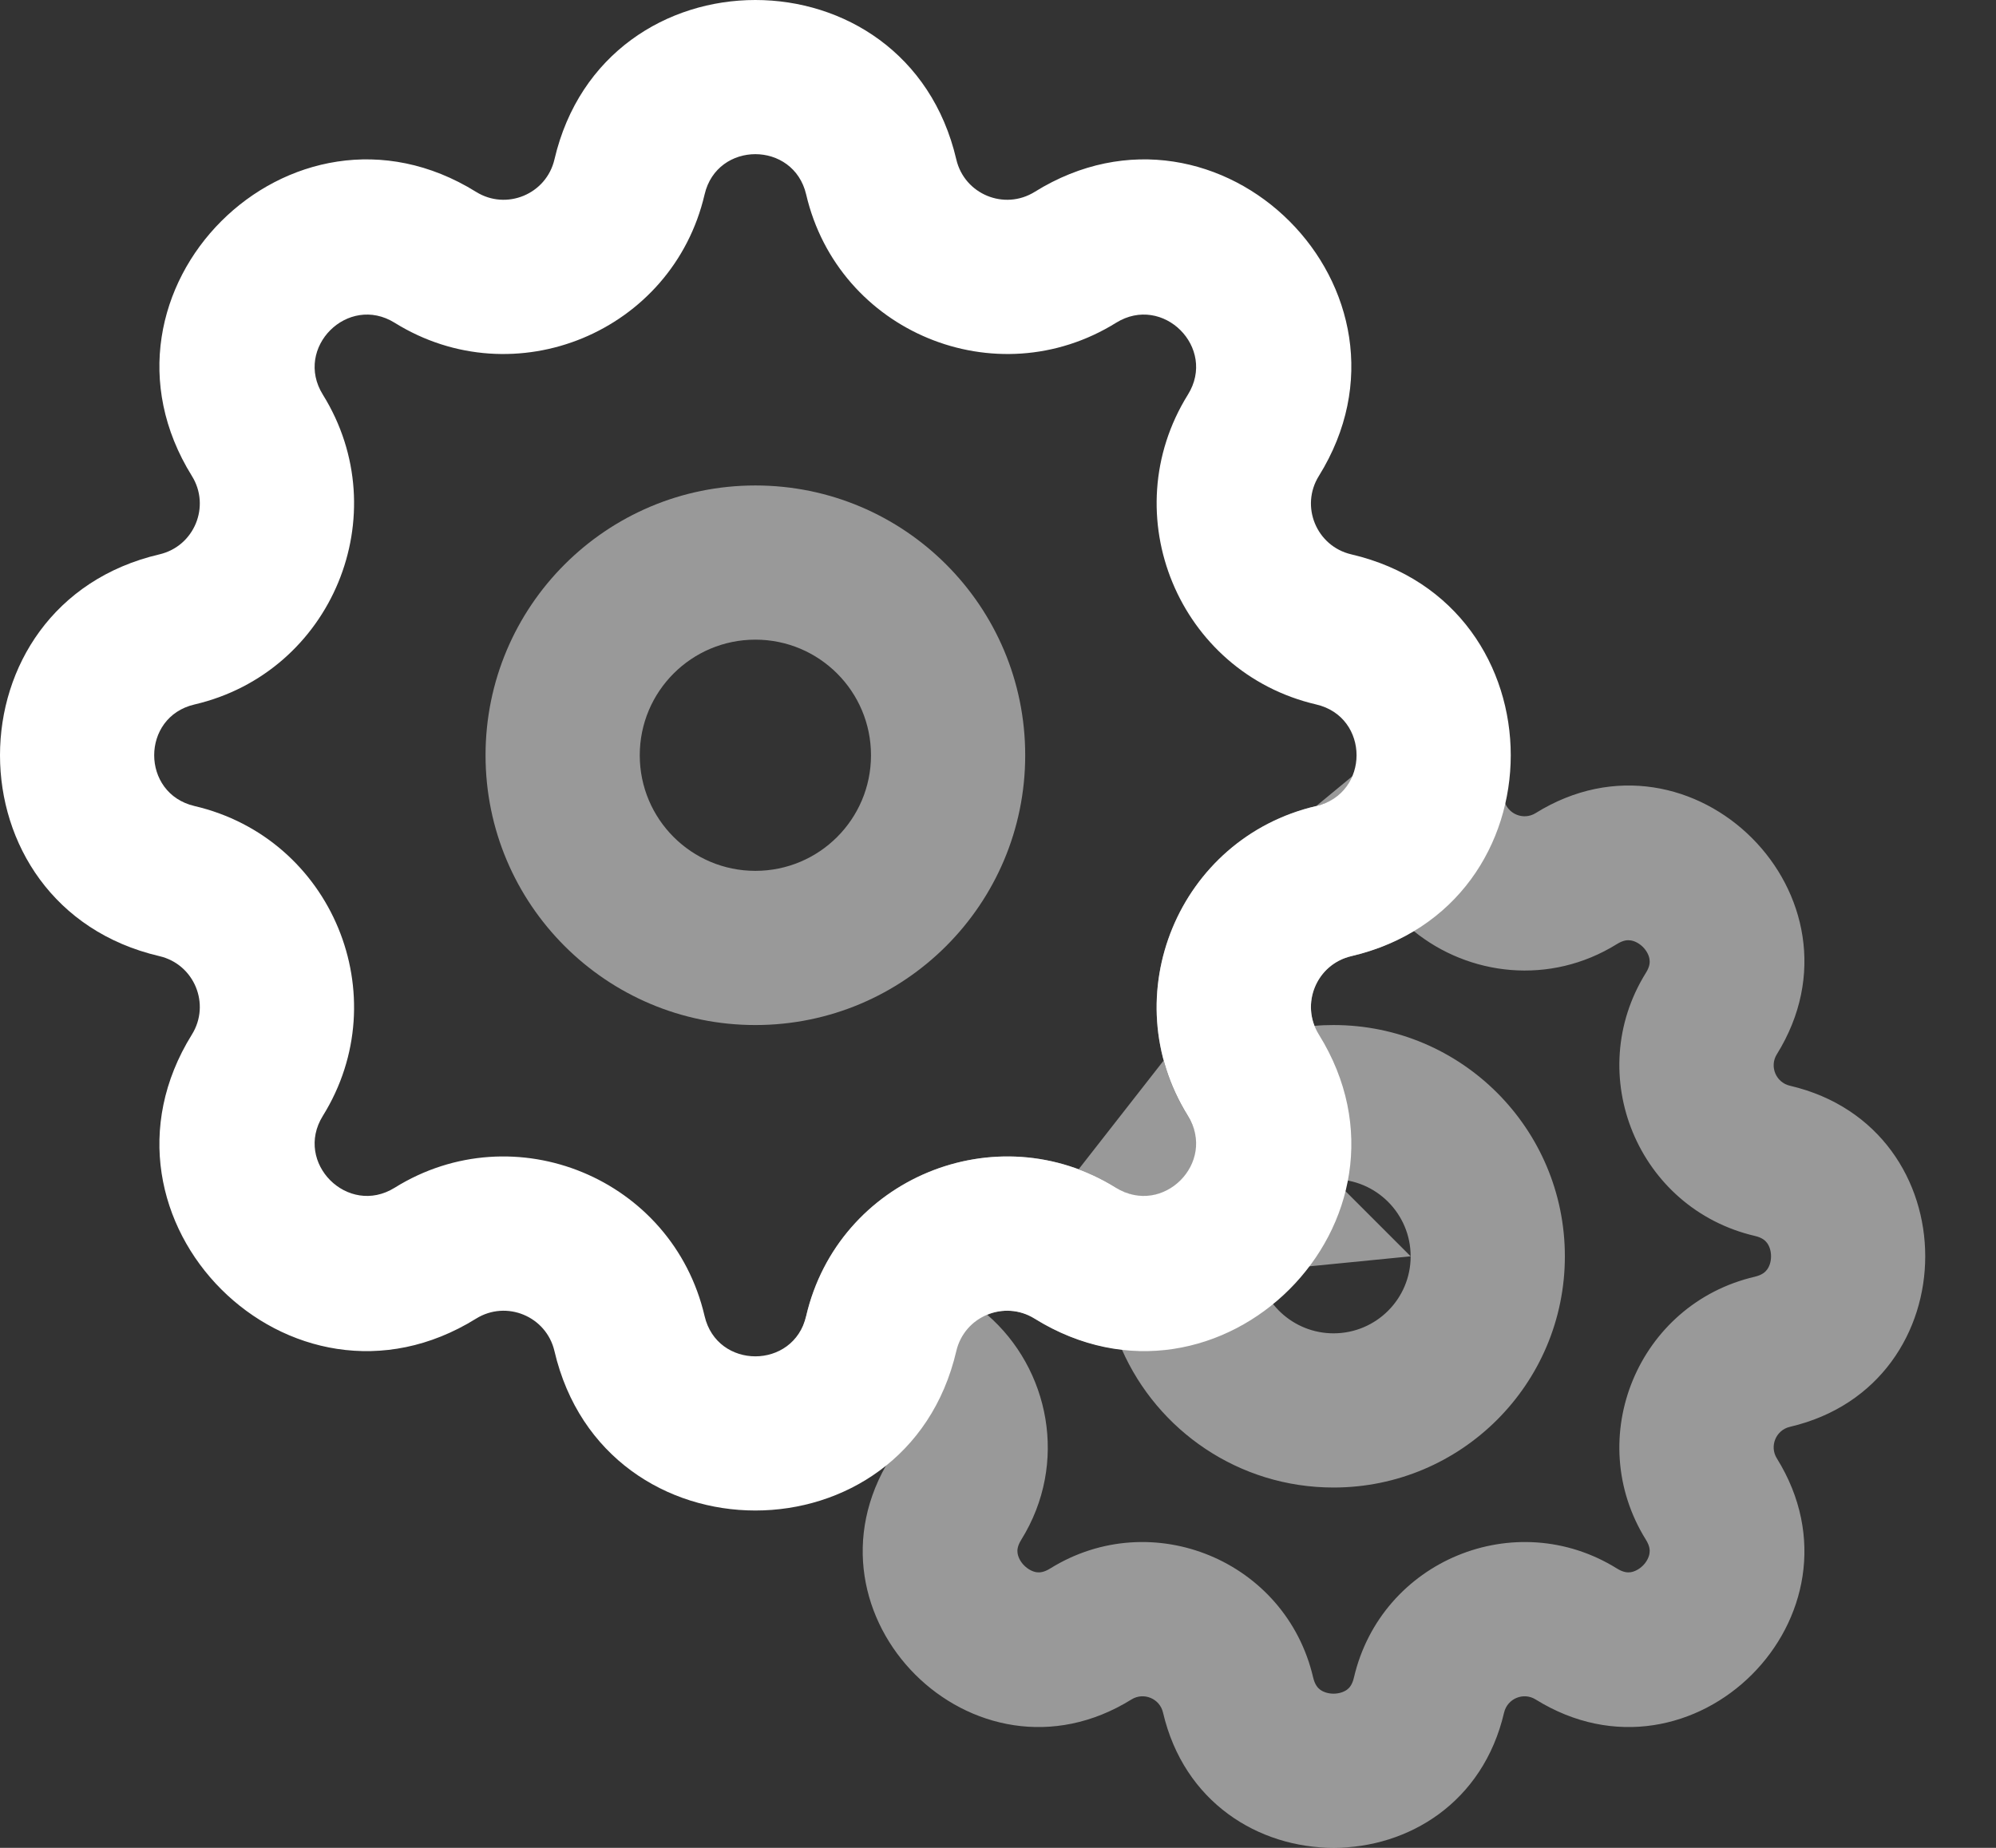
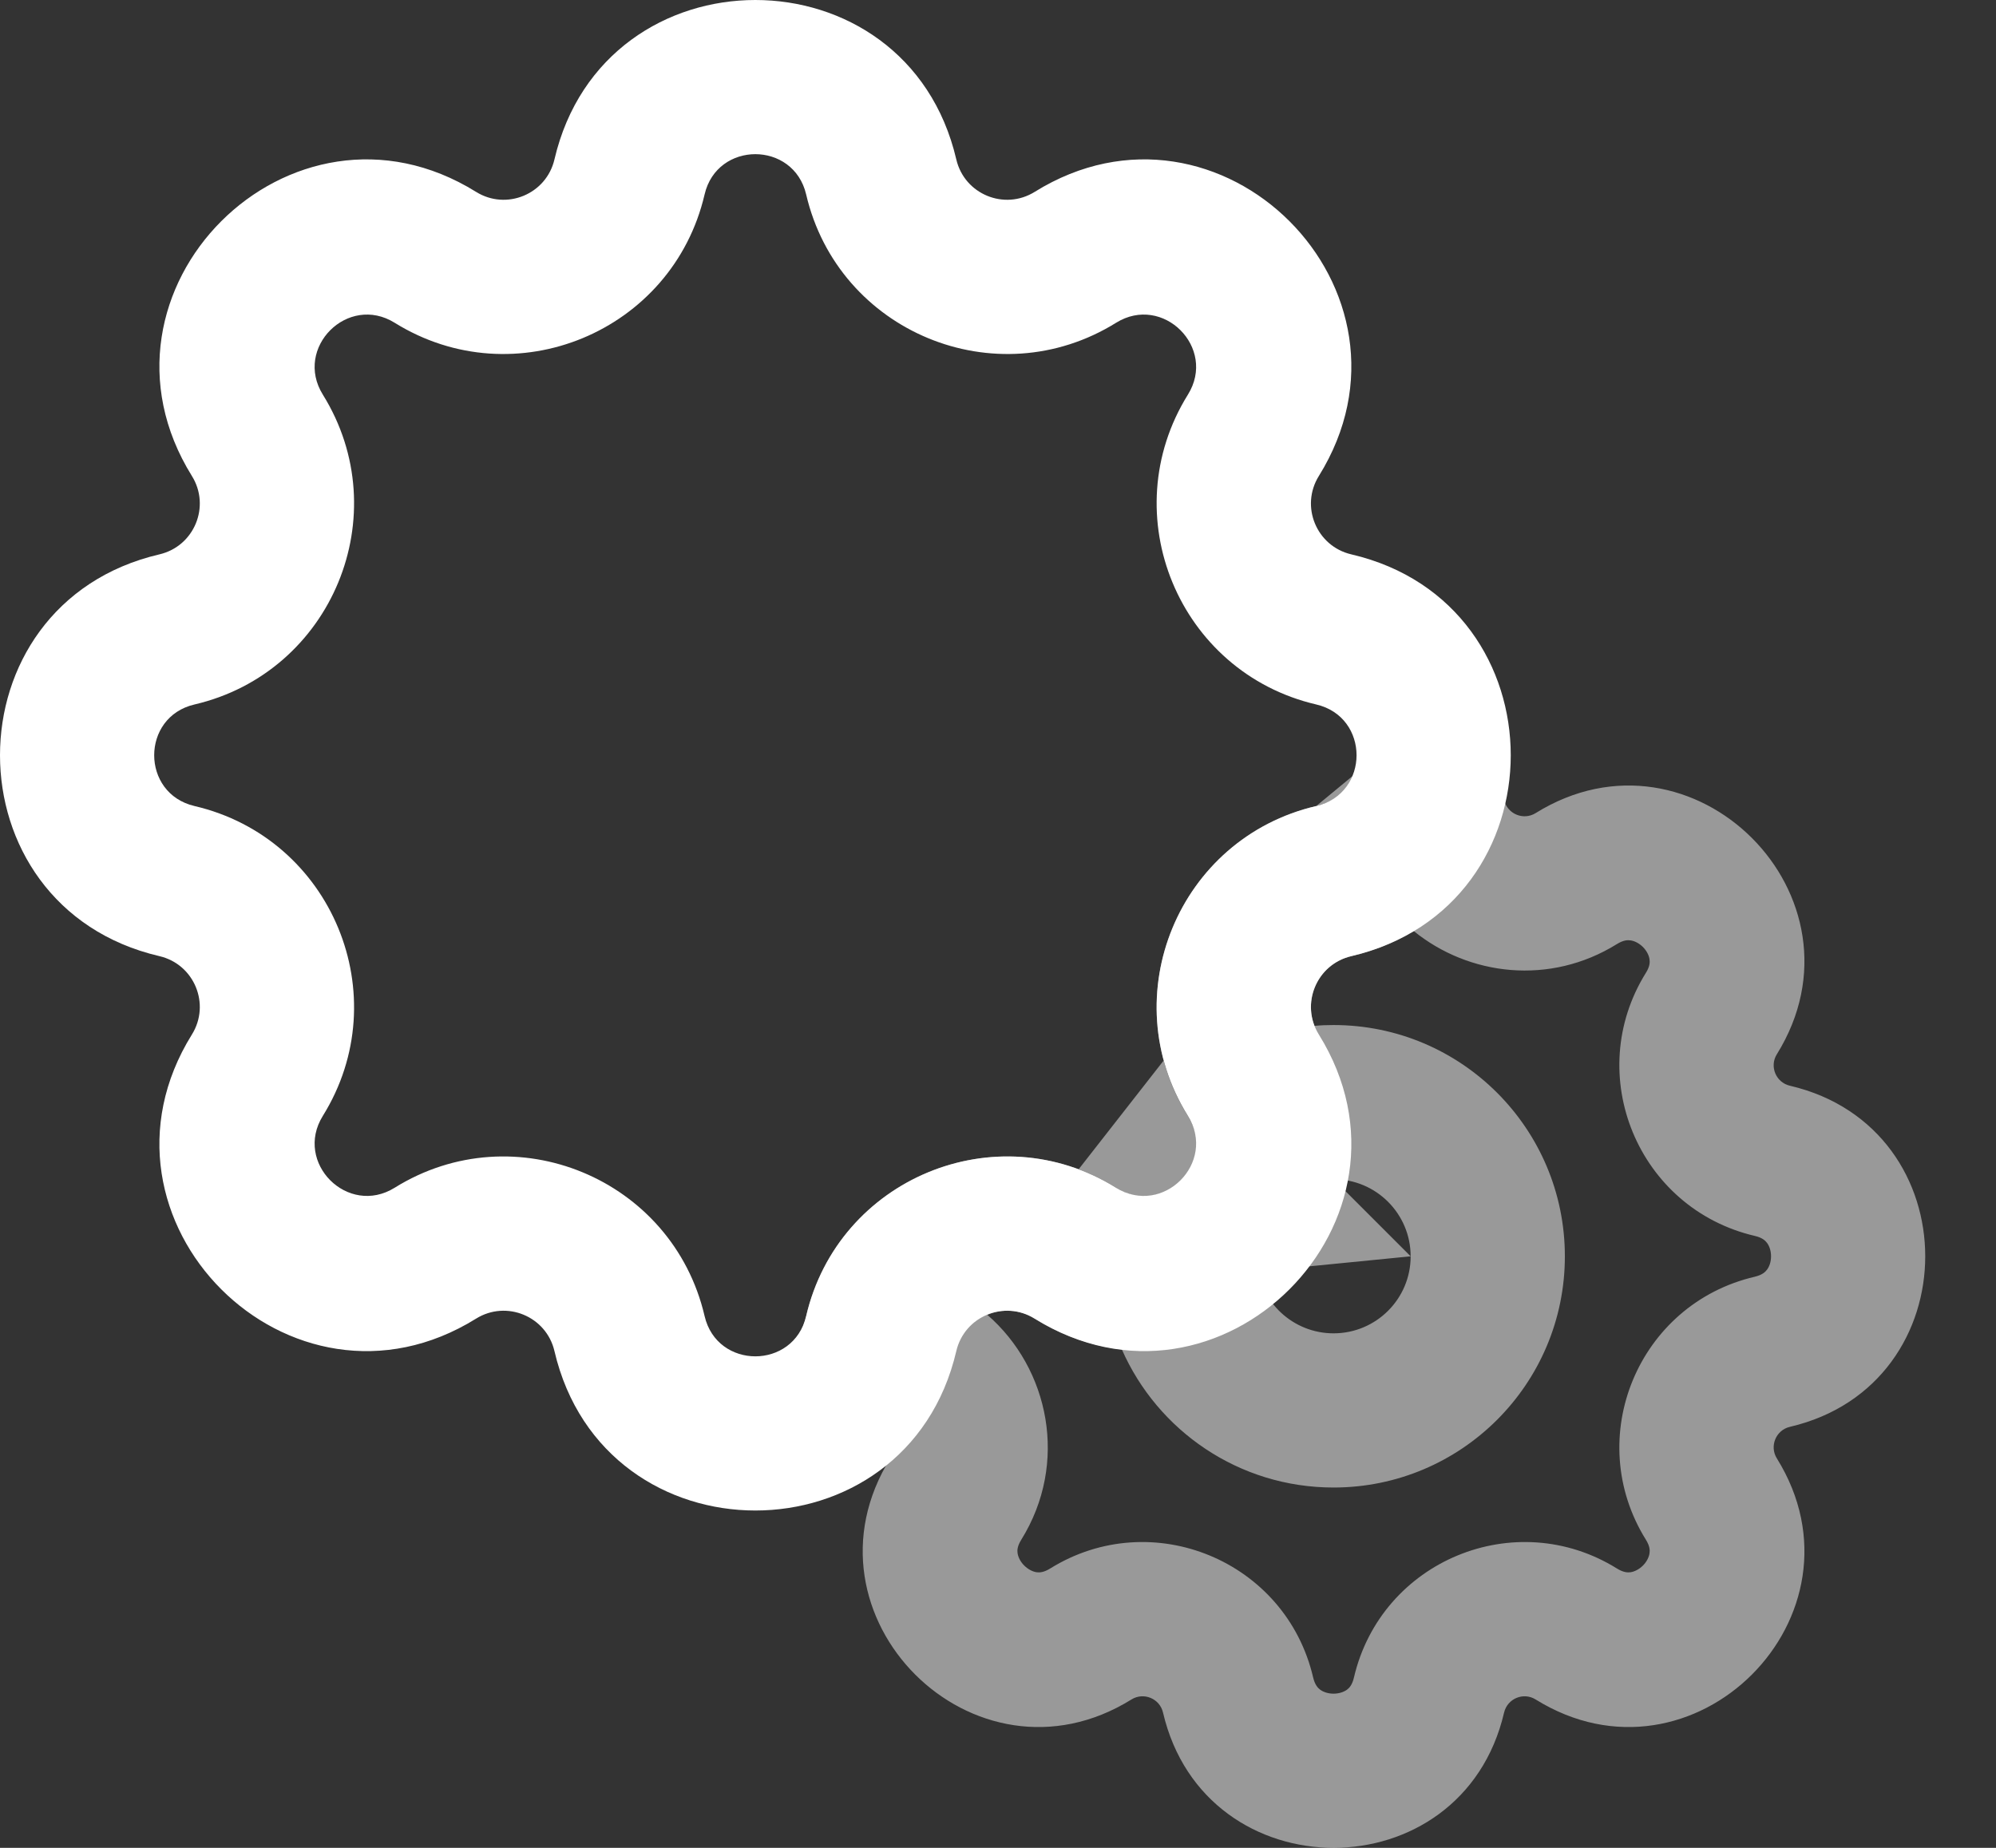
<svg xmlns="http://www.w3.org/2000/svg" width="27" height="25" viewBox="0 0 27 25" fill="none">
  <rect x="0" y="0" width="27" height="25" fill="#333333" stroke="none" />
  <path opacity="0.5" fill-rule="evenodd" clip-rule="evenodd" d="M19.274 9.828C19.706 9.828 20.093 10.095 20.247 10.499C20.287 10.604 20.32 10.713 20.346 10.824L20.346 10.824C20.391 11.013 20.607 11.103 20.772 11.001C22.901 9.677 25.359 12.135 24.035 14.264C23.933 14.428 24.023 14.645 24.212 14.689C26.653 15.259 26.653 18.734 24.212 19.304C24.023 19.348 23.933 19.565 24.035 19.73C25.359 21.858 22.901 24.316 20.772 22.992C20.607 22.89 20.391 22.98 20.346 23.169C19.777 25.61 16.302 25.61 15.732 23.169C15.688 22.98 15.471 22.89 15.306 22.992C13.177 24.316 10.72 21.858 12.043 19.73C12.146 19.565 12.056 19.348 11.867 19.304C11.867 19.304 11.867 19.304 11.867 19.304M19.274 9.828C18.842 9.827 18.454 10.093 18.299 10.497ZM18.299 10.497C18.229 10.681 18.084 10.84 17.805 10.905ZM19.122 12.595C18.874 12.746 18.592 12.863 18.279 12.936C17.852 13.036 17.628 13.489 17.781 13.879C17.866 13.871 17.952 13.868 18.039 13.868C19.767 13.868 21.168 15.269 21.168 16.997C21.168 18.724 19.767 20.125 18.039 20.125C16.759 20.125 15.659 19.357 15.175 18.256C14.777 18.211 14.377 18.077 13.995 17.84L14.431 17.139L13.995 17.84C13.791 17.712 13.554 17.704 13.354 17.787C14.195 18.516 14.458 19.796 13.815 20.831C13.76 20.919 13.759 20.977 13.765 21.015C13.773 21.065 13.8 21.126 13.855 21.181C13.91 21.235 13.971 21.263 14.02 21.271C14.059 21.276 14.117 21.276 14.205 21.221C15.583 20.365 17.395 21.115 17.763 22.695C17.787 22.796 17.828 22.838 17.859 22.861C17.899 22.89 17.962 22.914 18.039 22.914C18.116 22.914 18.179 22.89 18.22 22.861C18.251 22.838 18.292 22.796 18.315 22.695C18.684 21.115 20.496 20.365 21.873 21.221C21.961 21.276 22.02 21.276 22.058 21.271C22.108 21.263 22.169 21.235 22.224 21.181C22.278 21.126 22.306 21.065 22.313 21.015C22.319 20.977 22.319 20.919 22.264 20.831C21.407 19.453 22.158 17.641 23.738 17.273C23.838 17.249 23.88 17.208 23.903 17.177C23.933 17.137 23.957 17.074 23.957 16.997C23.957 16.919 23.933 16.856 23.903 16.816C23.88 16.785 23.838 16.744 23.738 16.721C22.158 16.352 21.407 14.54 22.264 13.162C22.319 13.075 22.319 13.016 22.313 12.978C22.306 12.928 22.278 12.867 22.224 12.812C22.169 12.758 22.108 12.73 22.058 12.723C22.02 12.717 21.961 12.717 21.873 12.772C20.966 13.336 19.87 13.203 19.122 12.595ZM17.805 10.905C15.943 11.339 15.059 13.474 16.068 15.097ZM18.039 15.954C17.885 15.954 17.741 15.986 17.613 16.044C17.329 16.172 17.003 16.166 16.724 16.029C16.445 15.891 16.241 15.636 16.17 15.333C16.154 15.264 16.123 15.185 16.068 15.097M18.039 15.954C18.615 15.954 19.082 16.421 19.082 16.997ZM10.905 17.805C11.339 15.944 13.473 15.059 15.097 16.069C15.313 16.203 15.5 16.207 15.656 16.159C15.958 16.067 16.287 16.117 16.548 16.296C16.809 16.474 16.975 16.762 16.999 17.078C17.04 17.615 17.491 18.039 18.039 18.039C18.615 18.039 19.082 17.573 19.082 16.997M10.905 17.805L11.726 17.996ZM11.867 19.304C11.73 19.272 11.597 19.229 11.47 19.176C10.967 18.965 10.711 18.404 10.882 17.886C10.89 17.861 10.898 17.834 10.905 17.805L11.726 17.996" fill="white" />
  <path fill-rule="evenodd" clip-rule="evenodd" d="M7.5 2.157C8.171 -0.719 12.265 -0.719 12.936 2.157C13.046 2.628 13.585 2.851 13.996 2.596C16.504 1.037 19.399 3.932 17.84 6.44C17.585 6.85 17.808 7.39 18.279 7.5C21.155 8.171 21.155 12.265 18.279 12.936C17.808 13.046 17.585 13.585 17.84 13.996C19.399 16.504 16.504 19.399 13.996 17.84C13.585 17.585 13.046 17.808 12.936 18.279C12.265 21.155 8.171 21.155 7.5 18.279C7.39 17.808 6.85 17.585 6.44 17.84C3.932 19.399 1.037 16.504 2.596 13.996C2.851 13.585 2.628 13.046 2.157 12.936C-0.719 12.265 -0.719 8.171 2.157 7.5C2.628 7.39 2.851 6.85 2.596 6.44C1.037 3.932 3.932 1.037 6.44 2.596C6.85 2.851 7.39 2.628 7.5 2.157ZM10.905 2.631C10.735 1.904 9.7 1.904 9.531 2.631C9.097 4.492 6.962 5.376 5.339 4.367C4.705 3.973 3.973 4.705 4.367 5.339C5.376 6.962 4.492 9.097 2.631 9.531C1.904 9.7 1.904 10.735 2.631 10.905C4.492 11.339 5.376 13.474 4.367 15.097C3.973 15.731 4.705 16.463 5.339 16.069C6.962 15.059 9.097 15.944 9.531 17.805C9.7 18.532 10.735 18.532 10.905 17.805C11.339 15.944 13.474 15.059 15.097 16.069C15.731 16.463 16.463 15.731 16.069 15.097C15.059 13.474 15.944 11.339 17.805 10.905C18.532 10.735 18.532 9.7 17.805 9.531C15.944 9.097 15.059 6.962 16.069 5.339C16.463 4.705 15.731 3.973 15.097 4.367C13.474 5.376 11.339 4.492 10.905 2.631Z" fill="white" />
-   <path opacity="0.5" fill-rule="evenodd" clip-rule="evenodd" d="M10.218 8.654C9.354 8.654 8.654 9.354 8.654 10.218C8.654 11.082 9.354 11.782 10.218 11.782C11.082 11.782 11.782 11.082 11.782 10.218C11.782 9.354 11.082 8.654 10.218 8.654ZM6.568 10.218C6.568 8.202 8.202 6.568 10.218 6.568C12.234 6.568 13.868 8.202 13.868 10.218C13.868 12.234 12.234 13.868 10.218 13.868C8.202 13.868 6.568 12.234 6.568 10.218Z" fill="white" />
</svg>